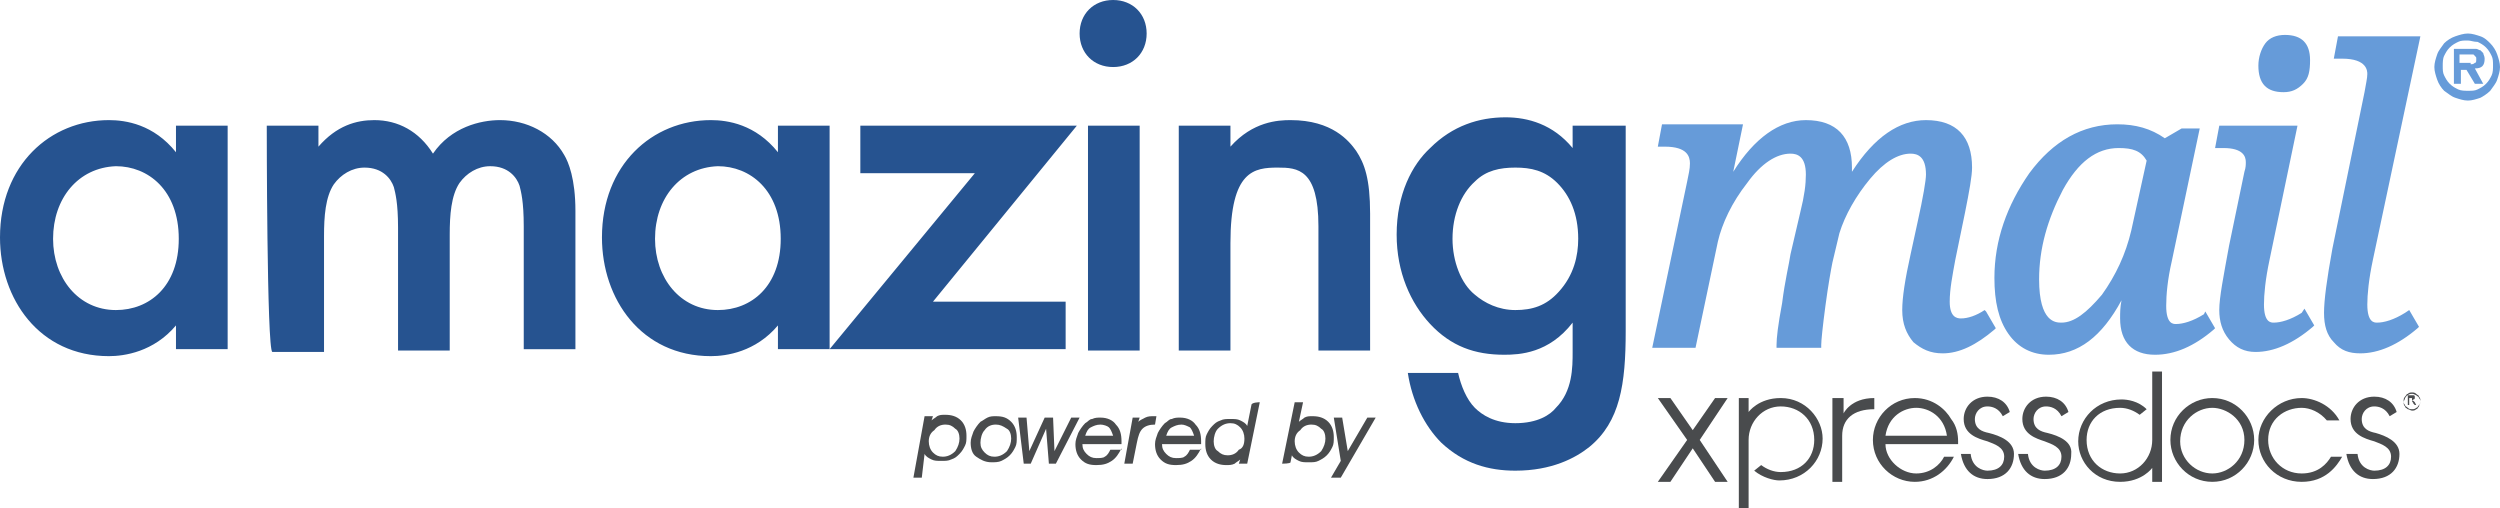
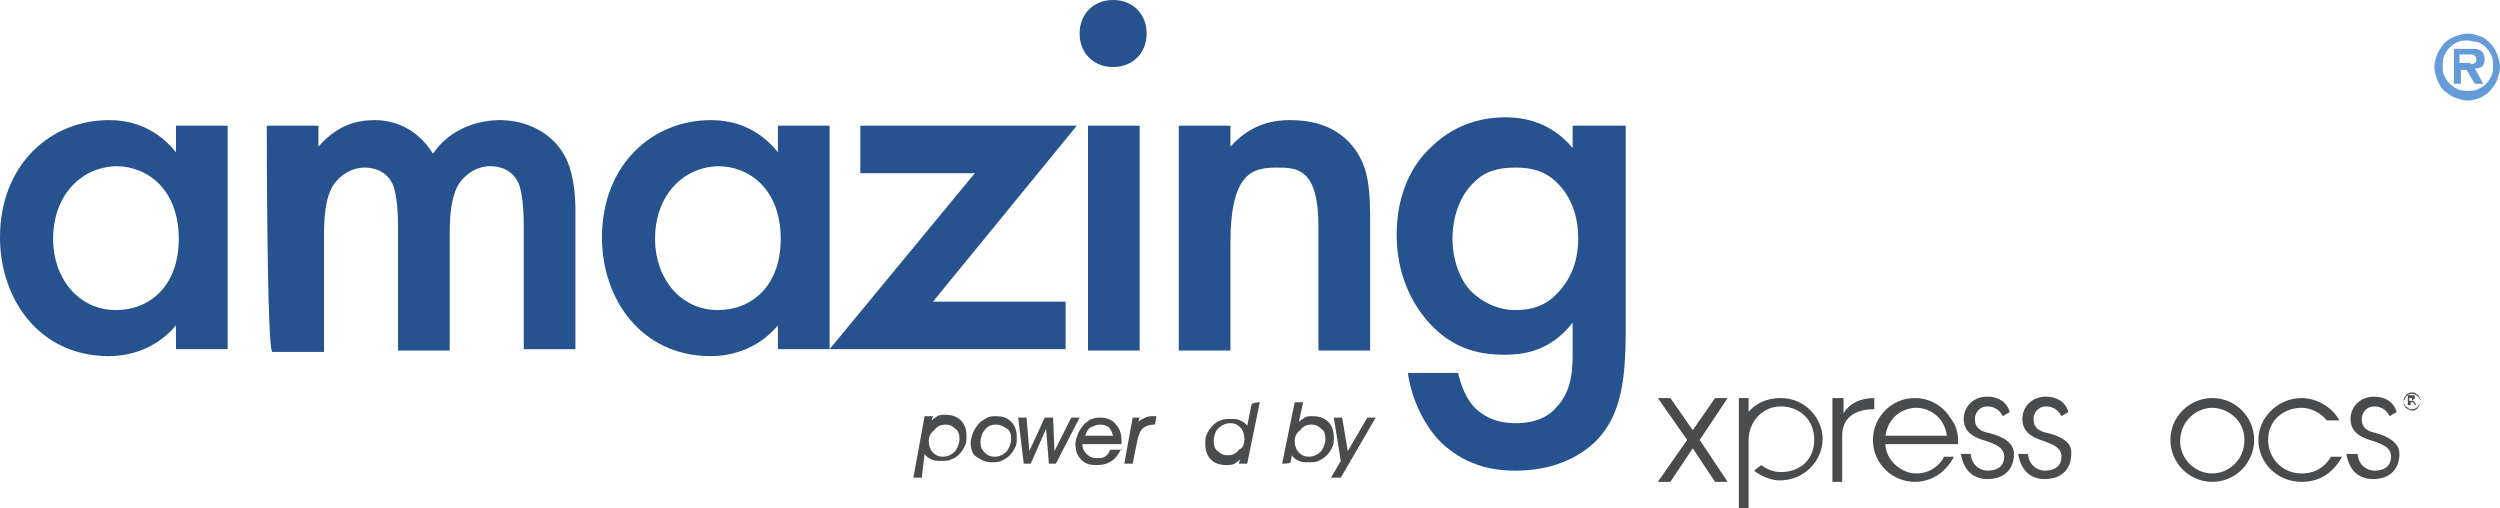
<svg xmlns="http://www.w3.org/2000/svg" version="1.1" id="Layer_1" x="0px" y="0px" viewBox="0 0 179 36.4" style="enable-background:new 0 0 179 36.4;" xml:space="preserve">
  <style type="text/css">
	.st0{fill:#669BD9;}
	.st1{fill:#265390;}
	.st2{fill:#494B4D;}
</style>
  <path class="st0" d="M176.7,7.2c-0.3,0-0.6-0.1-0.9-0.2c-0.3-0.1-0.5-0.3-0.8-0.5c-0.2-0.2-0.4-0.5-0.5-0.8  c-0.1-0.3-0.2-0.6-0.2-0.9c0-0.3,0.1-0.6,0.2-0.9c0.1-0.3,0.3-0.5,0.5-0.8c0.2-0.2,0.5-0.4,0.8-0.5c0.3-0.1,0.6-0.2,0.9-0.2  c0.3,0,0.6,0.1,0.9,0.2c0.3,0.1,0.5,0.3,0.7,0.5c0.2,0.2,0.4,0.5,0.5,0.8c0.1,0.3,0.2,0.6,0.2,0.9c0,0.3-0.1,0.6-0.2,0.9  c-0.1,0.3-0.3,0.5-0.5,0.8c-0.2,0.2-0.5,0.4-0.7,0.5C177.3,7.1,177,7.2,176.7,7.2 M176.7,2.9c-0.3,0-0.5,0-0.7,0.1  c-0.2,0.1-0.4,0.2-0.6,0.4c-0.2,0.2-0.3,0.4-0.4,0.6c-0.1,0.2-0.1,0.5-0.1,0.7c0,0.3,0,0.5,0.1,0.7c0.1,0.2,0.2,0.4,0.4,0.6  c0.2,0.2,0.4,0.3,0.6,0.4c0.2,0.1,0.5,0.1,0.7,0.1c0.3,0,0.5,0,0.7-0.1c0.2-0.1,0.4-0.2,0.6-0.4c0.2-0.2,0.3-0.4,0.4-0.6  c0.1-0.2,0.1-0.5,0.1-0.7c0-0.3,0-0.5-0.1-0.7c-0.1-0.2-0.2-0.4-0.4-0.6c-0.2-0.2-0.4-0.3-0.6-0.4C177.1,3,176.9,2.9,176.7,2.9   M177.8,6h-0.6l-0.6-1h-0.4v1h-0.5V3.5h1.2c0.1,0,0.3,0,0.4,0c0.1,0,0.2,0.1,0.3,0.1c0.1,0.1,0.1,0.1,0.2,0.2c0,0.1,0.1,0.2,0.1,0.4  c0,0.5-0.2,0.7-0.7,0.7L177.8,6z M176.9,4.6c0.1,0,0.2,0,0.3-0.1c0.1,0,0.1-0.1,0.1-0.3c0-0.1,0-0.1-0.1-0.2c0,0-0.1-0.1-0.1-0.1  c-0.1,0-0.1,0-0.2,0s-0.1,0-0.2,0h-0.6v0.6H176.9z" />
-   <path class="st0" d="M142.2,22.3l0.7,1.2l-0.1,0.1c-1.3,1.1-2.5,1.7-3.7,1.7c-0.9,0-1.5-0.3-2.1-0.8c-0.5-0.6-0.8-1.3-0.8-2.3  c0-0.9,0.2-2.2,0.6-4l0.5-2.3c0.4-1.8,0.6-3,0.6-3.4c0-1.3-0.6-1.5-1.1-1.5c-0.9,0-1.9,0.6-2.9,1.8c-1,1.2-1.8,2.6-2.2,3.9l-0.5,2.1  c-0.1,0.5-0.3,1.6-0.5,3.1c-0.2,1.5-0.3,2.5-0.3,2.8v0.2h-3.2v-0.2c0-0.5,0.1-1.4,0.4-3c0.2-1.6,0.5-2.8,0.6-3.5l0.7-3  c0.3-1.2,0.4-2,0.4-2.7c0-1.3-0.6-1.5-1.1-1.5c-1,0-2.1,0.7-3.1,2.1c-1.1,1.4-1.8,2.9-2.1,4.2l-1.6,7.6h-3.1l2.5-11.9  c0.1-0.5,0.2-0.9,0.2-1.3c0-0.5-0.2-1.2-1.8-1.2h-0.5l0.3-1.6h5.8l-0.7,3.4c1.5-2.4,3.3-3.7,5.2-3.7c2.2,0,3.3,1.2,3.3,3.4  c0,0.1,0,0.2,0,0.3c1.6-2.5,3.4-3.7,5.3-3.7c2.2,0,3.3,1.2,3.3,3.4c0,0.6-0.2,1.7-0.5,3.2l-0.7,3.4c-0.2,1.1-0.4,2.1-0.4,3  c0,1.1,0.5,1.2,0.8,1.2c0.5,0,1.1-0.2,1.7-0.6L142.2,22.3z M163.5,6.6c0.6,0,1-0.2,1.4-0.6c0.4-0.4,0.5-0.9,0.5-1.7  c0-1.2-0.6-1.8-1.8-1.8c-0.6,0-1.1,0.2-1.4,0.6c-0.3,0.4-0.5,1-0.5,1.6C161.7,6,162.3,6.6,163.5,6.6 M172.2,22.4  c-0.8,0.5-1.5,0.7-2,0.7c-0.2,0-0.7,0-0.7-1.3c0-0.7,0.1-1.8,0.4-3.2l3.4-16h-5.9l-0.3,1.6h0.6c1.8,0,1.8,0.9,1.8,1.1  c0,0.3-0.1,0.7-0.2,1.3L167,17.8c-0.4,2.2-0.6,3.7-0.6,4.6c0,0.9,0.2,1.6,0.7,2.1c0.5,0.6,1.1,0.8,1.9,0.8c1.3,0,2.7-0.6,4.1-1.8  l0.1-0.1l-0.7-1.2L172.2,22.4z M157.9,22.3l0.7,1.2l-0.1,0.1c-1.4,1.2-2.8,1.8-4.2,1.8c-1.6,0-2.5-0.9-2.5-2.6c0-0.4,0-0.8,0.1-1.3  c-1.4,2.6-3.1,3.9-5.2,3.9c-1.2,0-2.2-0.5-2.9-1.5c-0.7-1-1-2.3-1-4c0-2.7,0.9-5.2,2.5-7.5c1.7-2.3,3.8-3.5,6.3-3.5  c1.3,0,2.4,0.3,3.4,1l1.2-0.7h1.3l-2,9.5c-0.3,1.3-0.4,2.4-0.4,3.2c0,1.3,0.5,1.3,0.7,1.3c0.5,0,1.2-0.2,2-0.7L157.9,22.3z   M151.7,10.6c-1.6,0-2.9,1-4,3c-1.1,2.1-1.7,4.2-1.7,6.4c0,3.1,1.2,3.1,1.6,3.1c0.9,0,1.8-0.7,2.9-2c1-1.4,1.7-2.9,2.1-4.6l1.1-5  C153.3,10.8,152.7,10.6,151.7,10.6 M164.8,22.4c-0.8,0.5-1.5,0.7-2,0.7c-0.2,0-0.7,0-0.7-1.3c0-0.7,0.1-1.8,0.4-3.2l2-9.6h-5.6  l-0.3,1.6h0.6c1.4,0,1.6,0.6,1.6,1c0,0.2,0,0.4-0.1,0.7l-1.1,5.3c-0.4,2.2-0.7,3.7-0.7,4.6c0,0.8,0.2,1.5,0.7,2.1  c0.5,0.6,1.1,0.9,1.9,0.9c1.3,0,2.7-0.6,4.1-1.8l0.1-0.1l-0.7-1.2L164.8,22.4z" />
  <path class="st1" d="M12.6,9h3.7v16h-3.7v-1.7c-1.6,1.9-3.7,2.2-4.8,2.2c-5,0-7.8-4.1-7.8-8.5c0-5.2,3.6-8.4,7.8-8.4  c1.2,0,3.2,0.3,4.8,2.3C12.6,10.9,12.6,9,12.6,9z M3.8,17.1c0,2.8,1.8,5.1,4.5,5.1c2.4,0,4.5-1.7,4.5-5.1c0-3.5-2.2-5.2-4.5-5.2  C5.6,12,3.8,14.2,3.8,17.1 M19.1,9h3.7v1.5c1.3-1.5,2.7-1.9,4-1.9c1.7,0,3.2,0.8,4.2,2.4c1.3-1.9,3.4-2.4,4.8-2.4  c1.9,0,3.7,0.9,4.6,2.5c0.3,0.5,0.8,1.7,0.8,4v9.9h-3.7v-8.8c0-1.8-0.2-2.5-0.3-2.9c-0.2-0.6-0.8-1.4-2.1-1.4  c-0.9,0-1.7,0.5-2.2,1.2c-0.6,0.9-0.7,2.3-0.7,3.7v8.3h-3.7v-8.8c0-1.8-0.2-2.5-0.3-2.9c-0.2-0.6-0.8-1.4-2.1-1.4  c-0.9,0-1.7,0.5-2.2,1.2c-0.6,0.9-0.7,2.3-0.7,3.7v8.3h-3.7C19.1,25.1,19.1,9,19.1,9z M55.7,9h3.7v16h-3.7v-1.7  c-1.6,1.9-3.7,2.2-4.8,2.2c-5,0-7.8-4.1-7.8-8.5c0-5.2,3.6-8.4,7.8-8.4c1.2,0,3.2,0.3,4.8,2.3V9z M46.9,17.1c0,2.8,1.8,5.1,4.5,5.1  c2.4,0,4.5-1.7,4.5-5.1c0-3.5-2.2-5.2-4.5-5.2C48.7,12,46.9,14.2,46.9,17.1 M66.8,21.6h9.5v3.4H59.4l10.4-12.6h-8.2V9h15.5  L66.8,21.6z M79.7,0c1.4,0,2.4,1,2.4,2.4c0,1.4-1,2.4-2.4,2.4c-1.4,0-2.4-1-2.4-2.4C77.3,1,78.3,0,79.7,0 M81.6,25.1h-3.7V9h3.7  V25.1z M84.4,9h3.7v1.5c1.6-1.8,3.4-1.9,4.3-1.9c3,0,4.2,1.5,4.7,2.2c0.6,0.9,1,2,1,4.5v9.8h-3.7v-8.9c0-4.1-1.5-4.2-2.9-4.2  c-1.7,0-3.4,0.2-3.4,5.4v7.7h-3.7C84.4,25.1,84.4,9,84.4,9z M112.7,9h3.7v14.7c0,3.8-0.4,6.5-2.6,8.3c-1,0.8-2.7,1.7-5.3,1.7  c-1.9,0-3.7-0.5-5.3-2c-1.2-1.2-2.1-3-2.4-5h3.6c0.2,0.9,0.6,1.9,1.2,2.5c0.5,0.5,1.4,1.1,2.9,1.1c1.6,0,2.5-0.6,2.9-1.1  c1.2-1.2,1.2-2.9,1.2-4v-2.1c-1.7,2.2-3.8,2.3-4.9,2.3c-2.1,0-3.8-0.6-5.3-2.2c-1.4-1.5-2.4-3.7-2.4-6.4c0-2.9,1.1-5,2.4-6.2  c1.6-1.6,3.5-2.2,5.4-2.2c1.6,0,3.4,0.5,4.8,2.2V9z M105.6,13c-1,0.9-1.6,2.4-1.6,4.1c0,1.6,0.6,3.2,1.6,4c0.7,0.6,1.7,1.1,2.9,1.1  c1.2,0,2.2-0.3,3.1-1.3c1.1-1.2,1.4-2.6,1.4-3.8c0-1.8-0.6-3.1-1.5-4c-0.9-0.9-1.9-1.1-3-1.1C107.4,12,106.4,12.2,105.6,13" />
  <g>
    <g>
      <path class="st2" d="M65.4,34.2l0.8-4.4h0.6l-0.1,0.3c0.1-0.1,0.3-0.2,0.4-0.3c0.2-0.1,0.3-0.1,0.6-0.1c0.4,0,0.8,0.1,1.1,0.4    c0.3,0.3,0.4,0.7,0.4,1.1c0,0.3,0,0.5-0.1,0.7c-0.1,0.2-0.2,0.4-0.4,0.6c-0.2,0.2-0.3,0.3-0.6,0.4c-0.2,0.1-0.4,0.1-0.7,0.1    c-0.3,0-0.5,0-0.7-0.1c-0.2-0.1-0.4-0.2-0.5-0.4L66,34.2H65.4z M66.5,31.6c0,0.3,0.1,0.6,0.3,0.8c0.2,0.2,0.4,0.3,0.7,0.3    c0.3,0,0.6-0.1,0.9-0.4c0.2-0.3,0.3-0.6,0.3-0.9c0-0.3-0.1-0.6-0.3-0.7c-0.2-0.2-0.4-0.3-0.7-0.3c-0.3,0-0.6,0.1-0.8,0.4    C66.6,31,66.5,31.3,66.5,31.6" />
      <path class="st2" d="M69.5,31.7c0-0.3,0.1-0.5,0.2-0.8c0.1-0.2,0.3-0.5,0.5-0.7c0.2-0.1,0.3-0.2,0.5-0.3s0.4-0.1,0.6-0.1    c0.5,0,0.8,0.1,1.1,0.4c0.3,0.3,0.4,0.7,0.4,1.1c0,0.3,0,0.5-0.1,0.7c-0.1,0.2-0.2,0.4-0.4,0.6c-0.2,0.2-0.4,0.3-0.6,0.4    c-0.2,0.1-0.5,0.1-0.7,0.1c-0.5,0-0.8-0.2-1.1-0.4C69.6,32.5,69.5,32.1,69.5,31.7 M71.3,30.4c-0.3,0-0.6,0.1-0.8,0.4    c-0.2,0.2-0.3,0.6-0.3,0.9c0,0.3,0.1,0.5,0.3,0.7c0.2,0.2,0.4,0.3,0.7,0.3c0.3,0,0.6-0.1,0.9-0.4c0.2-0.3,0.3-0.6,0.3-0.9    c0-0.3-0.1-0.6-0.3-0.7C71.8,30.5,71.6,30.4,71.3,30.4C71.3,30.4,71.3,30.4,71.3,30.4z" />
      <polygon class="st2" points="74.9,30.7 73.8,33.2 73.3,33.2 72.9,29.9 73.5,29.9 73.7,32.3 74.8,29.9 75.4,29.9 75.5,32.3     76.7,29.9 77.3,29.9 75.6,33.2 75.1,33.2   " />
      <path class="st2" d="M80.3,32.1c-0.2,0.4-0.4,0.7-0.7,0.9c-0.3,0.2-0.6,0.3-1.1,0.3c-0.5,0-0.8-0.1-1.1-0.4    c-0.3-0.3-0.4-0.7-0.4-1.1c0-0.3,0.1-0.5,0.2-0.8c0.1-0.2,0.3-0.5,0.5-0.7c0.2-0.1,0.3-0.3,0.5-0.3c0.2-0.1,0.4-0.1,0.6-0.1    c0.5,0,0.9,0.2,1.1,0.5c0.3,0.3,0.4,0.7,0.4,1.2c0,0,0,0.1,0,0.2v0h-2.8c0,0.3,0.1,0.5,0.3,0.7s0.4,0.3,0.7,0.3    c0.2,0,0.5,0,0.6-0.1c0.2-0.1,0.3-0.3,0.4-0.5H80.3z M79.7,31.2c-0.1-0.3-0.2-0.5-0.3-0.6s-0.4-0.2-0.6-0.2    c-0.3,0-0.5,0.1-0.7,0.2c-0.2,0.1-0.3,0.3-0.4,0.6H79.7z" />
      <path class="st2" d="M80.5,33.2l0.6-3.3h0.5l-0.1,0.3c0.1-0.1,0.3-0.2,0.5-0.3c0.2-0.1,0.4-0.1,0.6-0.1c0,0,0.1,0,0.1,0s0,0,0.1,0    l-0.1,0.6c-0.4,0-0.7,0.1-0.9,0.3c-0.2,0.2-0.3,0.5-0.4,1l-0.3,1.5H80.5z" />
-       <path class="st2" d="M86,32.1c-0.2,0.4-0.4,0.7-0.7,0.9c-0.3,0.2-0.6,0.3-1.1,0.3c-0.5,0-0.8-0.1-1.1-0.4    c-0.3-0.3-0.4-0.7-0.4-1.1c0-0.3,0.1-0.5,0.2-0.8c0.1-0.2,0.3-0.5,0.5-0.7c0.2-0.1,0.3-0.3,0.5-0.3c0.2-0.1,0.4-0.1,0.6-0.1    c0.5,0,0.9,0.2,1.1,0.5c0.3,0.3,0.4,0.7,0.4,1.2c0,0,0,0.1,0,0.2v0h-2.8c0,0.3,0.1,0.5,0.3,0.7c0.2,0.2,0.4,0.3,0.7,0.3    c0.2,0,0.5,0,0.6-0.1c0.2-0.1,0.3-0.3,0.4-0.5H86z M85.5,31.2c-0.1-0.3-0.2-0.5-0.3-0.6c-0.2-0.1-0.4-0.2-0.6-0.2    c-0.3,0-0.5,0.1-0.7,0.2c-0.2,0.1-0.3,0.3-0.4,0.6H85.5z" />
      <path class="st2" d="M90.2,28.8l-0.9,4.4h-0.6l0.1-0.3c-0.1,0.1-0.3,0.2-0.4,0.3c-0.2,0.1-0.4,0.1-0.6,0.1c-0.4,0-0.8-0.1-1.1-0.4    c-0.3-0.3-0.4-0.7-0.4-1.1c0-0.3,0-0.5,0.1-0.7c0.1-0.2,0.2-0.4,0.4-0.6c0.2-0.2,0.3-0.3,0.6-0.4c0.2-0.1,0.4-0.1,0.7-0.1    c0.3,0,0.5,0,0.7,0.1c0.2,0.1,0.4,0.2,0.5,0.4l0.3-1.5C89.6,28.8,90.2,28.8,90.2,28.8z M89.1,31.4c0-0.3-0.1-0.6-0.3-0.8    s-0.4-0.3-0.7-0.3c-0.3,0-0.6,0.1-0.9,0.4c-0.2,0.2-0.3,0.6-0.3,0.9c0,0.3,0.1,0.6,0.3,0.7c0.2,0.2,0.4,0.3,0.7,0.3    c0.3,0,0.6-0.1,0.8-0.4C89,32.1,89.1,31.8,89.1,31.4" />
      <path class="st2" d="M91.8,33.2l0.9-4.4h0.6L93,30.2c0.1-0.1,0.3-0.2,0.4-0.3c0.2-0.1,0.3-0.1,0.6-0.1c0.4,0,0.8,0.1,1.1,0.4    c0.3,0.3,0.4,0.7,0.4,1.1c0,0.3,0,0.5-0.1,0.7c-0.1,0.2-0.2,0.4-0.4,0.6c-0.2,0.2-0.4,0.3-0.6,0.4c-0.2,0.1-0.4,0.1-0.7,0.1    c-0.3,0-0.5,0-0.7-0.1c-0.2-0.1-0.4-0.2-0.5-0.4l-0.1,0.5C92.4,33.2,91.8,33.2,91.8,33.2z M92.7,31.6c0,0.3,0.1,0.6,0.3,0.8    c0.2,0.2,0.4,0.3,0.7,0.3c0.3,0,0.6-0.1,0.9-0.4c0.2-0.3,0.3-0.6,0.3-0.9c0-0.3-0.1-0.6-0.3-0.7c-0.2-0.2-0.4-0.3-0.7-0.3    c-0.3,0-0.6,0.1-0.8,0.4C92.8,31,92.7,31.3,92.7,31.6" />
      <polygon class="st2" points="96,34.2 95.3,34.2 96,33 95.5,29.9 96.1,29.9 96.5,32.3 97.9,29.9 98.5,29.9   " />
    </g>
    <g>
      <polygon class="st2" points="120.8,31.5 118.7,28.5 119.6,28.5 121.2,30.8 122.8,28.5 123.7,28.5 121.7,31.5 123.7,34.5     122.8,34.5 121.2,32.1 119.6,34.5 118.7,34.5   " />
      <path class="st2" d="M158.4,28.5c1.7,0,3,1.4,3,3c0,1.6-1.3,3-3,3c-1.7,0-3-1.4-3-3C155.4,29.8,156.8,28.5,158.4,28.5 M158.4,33.9    c1.1,0,2.3-0.9,2.3-2.4c0-1.5-1.3-2.3-2.3-2.3c-1.1,0-2.3,0.9-2.3,2.4C156.1,32.9,157.2,33.9,158.4,33.9" />
      <path class="st2" d="M139.2,32.7c-0.3,0.6-1,1.2-2,1.2c-1.1,0-2.2-1-2.2-2.1h5.2c0-0.1,0-0.1,0-0.2c0-0.5-0.1-1.1-0.5-1.6    c-0.4-0.7-1.3-1.5-2.6-1.5c-1.7,0-3,1.4-3,3c0,1.7,1.4,3,3,3c1.3,0,2.3-0.8,2.8-1.8C139.9,32.7,139.2,32.7,139.2,32.7z     M137.2,29.2c0.9,0,2,0.6,2.2,2H135C135.2,29.8,136.3,29.2,137.2,29.2" />
      <path class="st2" d="M164.8,33.9c-1.4,0-2.4-1.1-2.4-2.4c0-1.5,1.2-2.3,2.4-2.3c0.6,0,1.3,0.3,1.8,0.9h0.9    c-0.6-1.1-1.8-1.6-2.7-1.6c-1.7,0-3.1,1.4-3.1,3c0,1.6,1.3,3,3.1,3c1.7,0,2.5-1.1,2.9-1.8h-0.8C166.6,33.2,166,33.9,164.8,33.9" />
      <path class="st2" d="M131.9,31.2c0-1.2,0.8-1.9,2.3-1.9v-0.8c-1.7,0-2.2,1.1-2.2,1.1v-1.1h-0.8v6h0.7V31.2z" />
      <path class="st2" d="M127.5,28.5c-1.6,0-2.3,1-2.3,1v-1h-0.7v7.9h0.7v-4.8v-0.1c0-1.3,1-2.4,2.3-2.4c1.3,0,2.4,0.9,2.4,2.4    c0,1.3-0.9,2.3-2.4,2.3c-0.5,0-1-0.2-1.4-0.5l-0.5,0.4c0.6,0.5,1.4,0.7,1.8,0.7c1.8,0,3.1-1.4,3.1-3    C130.5,30,129.3,28.5,127.5,28.5" />
-       <path class="st2" d="M151.8,34.5c1.6,0,2.3-1,2.3-1v1h0.7v-7.9h-0.7v4.8v0.1c0,1.3-1,2.4-2.3,2.4c-1.3,0-2.4-0.9-2.4-2.4    c0-1.3,0.9-2.3,2.4-2.3c0.5,0,1,0.2,1.4,0.5l0.5-0.4c-0.6-0.6-1.4-0.7-1.8-0.7c-1.8,0-3.1,1.4-3.1,3    C148.8,33.1,150,34.5,151.8,34.5" />
      <path class="st2" d="M170.1,31c-0.5-0.1-1-0.3-1-1c0-0.4,0.3-0.9,0.9-0.9c0.3,0,0.8,0.1,1.1,0.7l0.5-0.3c-0.2-0.7-0.8-1.1-1.6-1.1    c-1.1,0-1.7,0.8-1.7,1.6c0,1.1,1,1.4,1.7,1.6c0.5,0.2,1.2,0.4,1.2,1.1c0,0.6-0.4,1-1.2,1c-0.3,0-1.1-0.2-1.2-1.2H168    c0.2,1.2,0.9,1.8,1.9,1.8c1.3,0,1.9-0.8,1.9-1.8v0C171.8,31.6,170.8,31.2,170.1,31" />
      <path class="st2" d="M142.4,31c-0.5-0.1-1-0.3-1-1c0-0.4,0.3-0.9,0.9-0.9c0.3,0,0.8,0.1,1.1,0.7l0.5-0.3c-0.2-0.7-0.8-1.1-1.6-1.1    c-1.1,0-1.7,0.8-1.7,1.6c0,1.1,1,1.4,1.7,1.6c0.5,0.2,1.2,0.4,1.2,1.1c0,0.6-0.4,1-1.2,1c-0.3,0-1.1-0.2-1.2-1.2h-0.7    c0.2,1.2,0.9,1.8,1.9,1.8c1.3,0,1.9-0.8,1.9-1.8v0C144.2,31.6,143.2,31.2,142.4,31" />
      <path class="st2" d="M146.6,31c-0.5-0.1-1-0.3-1-1c0-0.4,0.3-0.9,0.9-0.9c0.3,0,0.8,0.1,1.1,0.7l0.5-0.3c-0.2-0.7-0.8-1.1-1.6-1.1    c-1.1,0-1.7,0.8-1.7,1.6c0,1.1,1,1.4,1.6,1.6c0.5,0.2,1.2,0.4,1.2,1.1c0,0.6-0.4,1-1.2,1c-0.3,0-1.1-0.2-1.2-1.2h-0.7    c0.2,1.2,0.9,1.8,1.9,1.8c1.3,0,1.9-0.8,1.9-1.8v0C148.4,31.6,147.4,31.2,146.6,31" />
-       <path class="st2" d="M172.7,28.1c0.1,0,0.2,0,0.3,0.1c0.1,0.1,0.2,0.1,0.2,0.2c0.1,0.1,0.1,0.2,0.1,0.3c0,0.1,0,0.2-0.1,0.3    c-0.1,0.1-0.1,0.2-0.2,0.2c-0.1,0.1-0.2,0.1-0.3,0.1c-0.1,0-0.2,0-0.3-0.1c-0.1-0.1-0.2-0.1-0.2-0.2c-0.1-0.1-0.1-0.2-0.1-0.3    c0-0.1,0-0.2,0.1-0.3c0.1-0.1,0.1-0.2,0.2-0.2C172.5,28.1,172.6,28.1,172.7,28.1 M172.7,28.2c-0.1,0-0.2,0-0.3,0.1    c-0.1,0-0.1,0.1-0.2,0.2c0,0.1-0.1,0.2-0.1,0.3s0,0.2,0.1,0.3c0,0.1,0.1,0.1,0.2,0.2c0.1,0,0.2,0.1,0.3,0.1c0.1,0,0.2,0,0.3-0.1    c0.1,0,0.1-0.1,0.2-0.2c0-0.1,0.1-0.2,0.1-0.3s0-0.2-0.1-0.3c0-0.1-0.1-0.1-0.2-0.2C172.8,28.2,172.8,28.2,172.7,28.2 M172.4,29    v-0.7h0.2c0.1,0,0.1,0,0.2,0c0,0,0.1,0,0.1,0.1c0,0,0,0.1,0,0.1c0,0,0,0.1-0.1,0.1c0,0-0.1,0.1-0.1,0.1c0,0,0,0,0.1,0    c0,0,0.1,0.1,0.1,0.1L173,29h-0.1l-0.1-0.1c0-0.1-0.1-0.1-0.1-0.2c0,0,0,0-0.1,0h-0.1V29C172.5,29,172.4,29,172.4,29z M172.5,28.7    h0.1c0.1,0,0.1,0,0.1,0c0,0,0,0,0-0.1c0,0,0,0,0-0.1c0,0,0,0,0,0c0,0-0.1,0-0.1,0h-0.1L172.5,28.7L172.5,28.7z" />
+       <path class="st2" d="M172.7,28.1c0.1,0,0.2,0,0.3,0.1c0.1,0.1,0.2,0.1,0.2,0.2c0.1,0.1,0.1,0.2,0.1,0.3c0,0.1,0,0.2-0.1,0.3    c-0.1,0.1-0.1,0.2-0.2,0.2c-0.1,0.1-0.2,0.1-0.3,0.1c-0.1,0-0.2,0-0.3-0.1c-0.1-0.1-0.2-0.1-0.2-0.2c-0.1-0.1-0.1-0.2-0.1-0.3    c0-0.1,0-0.2,0.1-0.3c0.1-0.1,0.1-0.2,0.2-0.2C172.5,28.1,172.6,28.1,172.7,28.1 M172.7,28.2c-0.1,0-0.2,0-0.3,0.1    c-0.1,0-0.1,0.1-0.2,0.2c0,0.1-0.1,0.2-0.1,0.3s0,0.2,0.1,0.3c0,0.1,0.1,0.1,0.2,0.2c0.1,0,0.2,0.1,0.3,0.1c0.1,0,0.2,0,0.3-0.1    c0.1,0,0.1-0.1,0.2-0.2c0-0.1,0.1-0.2,0.1-0.3s0-0.2-0.1-0.3c0-0.1-0.1-0.1-0.2-0.2C172.8,28.2,172.8,28.2,172.7,28.2 M172.4,29    v-0.7h0.2c0.1,0,0.1,0,0.2,0c0,0,0.1,0,0.1,0.1c0,0,0,0.1,0,0.1c0,0,0,0.1-0.1,0.1c0,0-0.1,0.1-0.1,0.1c0,0,0,0,0.1,0    c0,0,0.1,0.1,0.1,0.1L173,29h-0.1c0-0.1-0.1-0.1-0.1-0.2c0,0,0,0-0.1,0h-0.1V29C172.5,29,172.4,29,172.4,29z M172.5,28.7    h0.1c0.1,0,0.1,0,0.1,0c0,0,0,0,0-0.1c0,0,0,0,0-0.1c0,0,0,0,0,0c0,0-0.1,0-0.1,0h-0.1L172.5,28.7L172.5,28.7z" />
    </g>
  </g>
</svg>